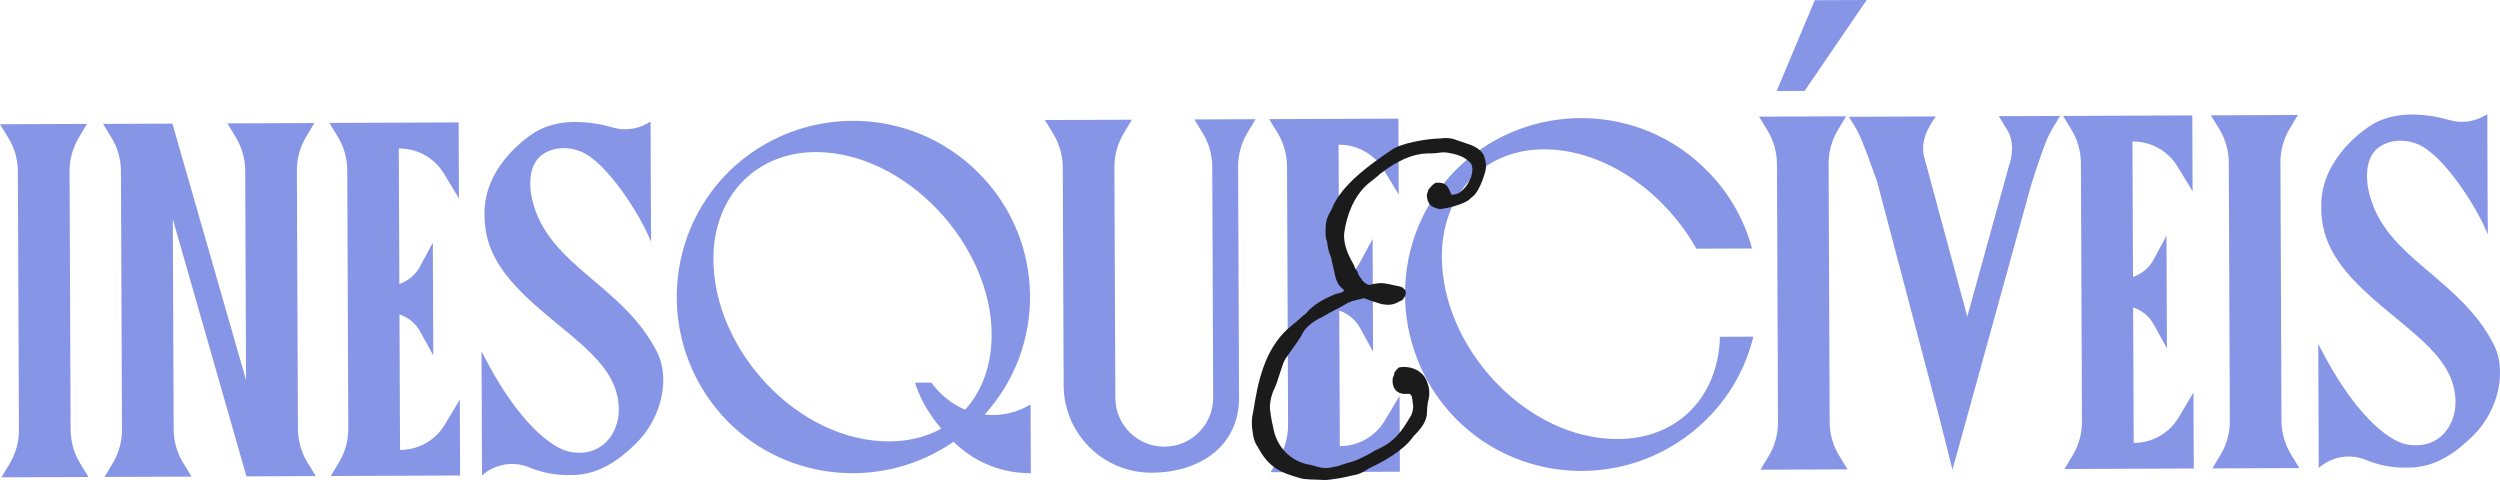
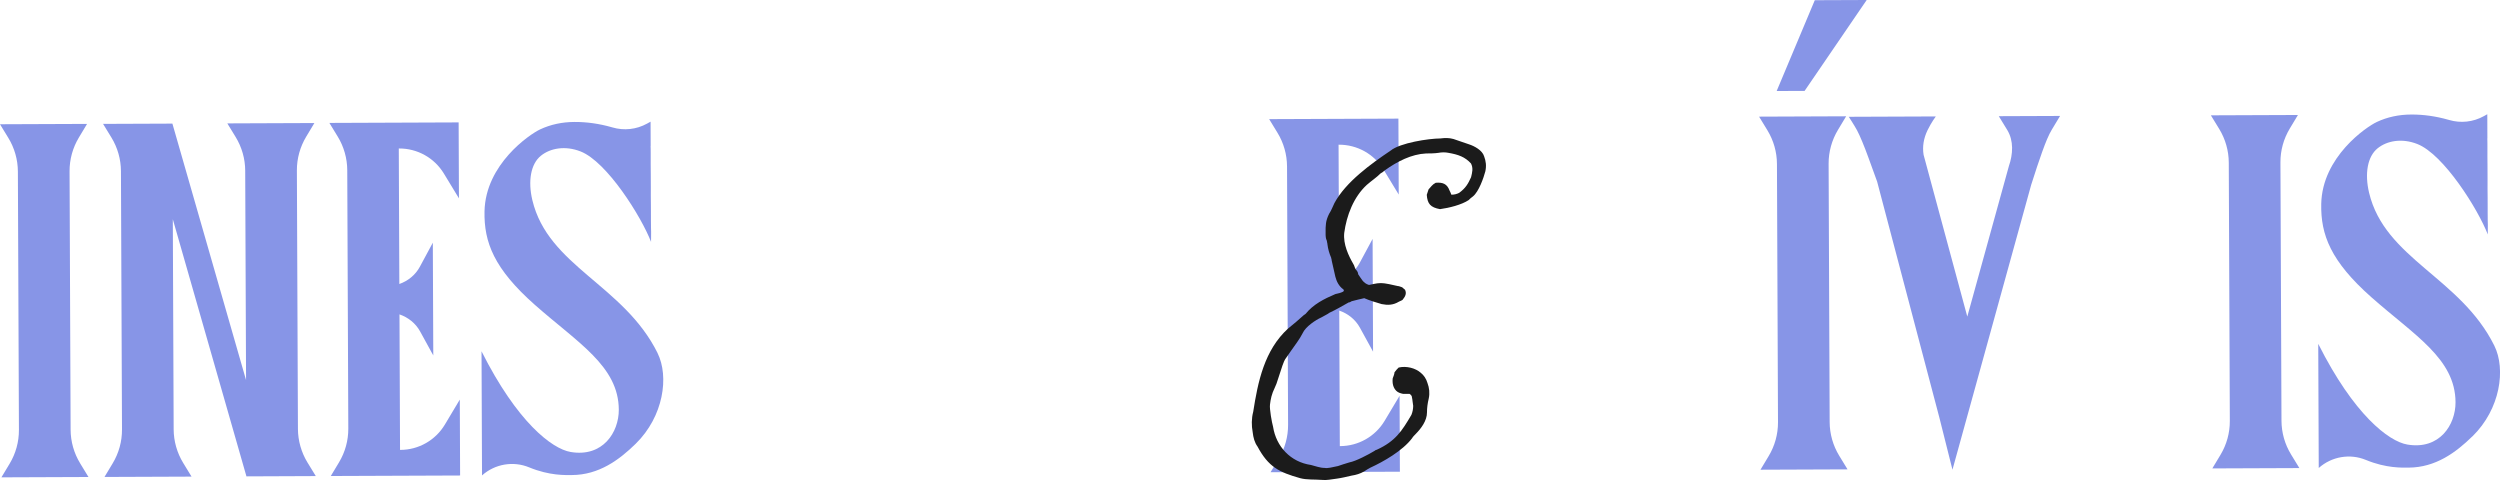
<svg xmlns="http://www.w3.org/2000/svg" id="Camada_2" data-name="Camada 2" viewBox="0 0 1358.86 260.91">
  <defs>
    <style>
      .cls-1 {
        fill: #8795e7;
      }

      .cls-2 {
        fill: #1b1b1b;
      }
    </style>
  </defs>
  <g id="Camada_1-2" data-name="Camada 1">
    <g>
      <g>
        <path class="cls-1" d="M43.57,251.87l4.52,7.4-47.32.19,4.47-7.43c3.33-5.54,5.08-11.89,5.05-18.35l-.57-140.44c-.03-6.46-1.83-12.79-5.2-18.3l-4.52-7.4,47.32-.19-4.46,7.43c-3.34,5.54-5.08,11.89-5.05,18.35l.57,140.43c.03,6.46,1.82,12.79,5.2,18.3Z" />
        <path class="cls-1" d="M167.12,251.37l4.53,7.4-23.66.1h0s-14.04.06-14.04.06l-40.02-139.78.46,114.21c.03,6.46,1.83,12.78,5.2,18.3l4.52,7.4-47.32.19,4.47-7.43c3.33-5.54,5.08-11.88,5.05-18.34l-.57-140.45c-.03-6.46-1.82-12.78-5.19-18.29l-4.53-7.4,37.7-.15v.05l40.02,139.35-.46-113.83c-.03-6.46-1.83-12.78-5.2-18.29l-4.52-7.4,47.32-.19-4.46,7.43c-3.33,5.54-5.08,11.89-5.05,18.35l.57,140.44c.03,6.46,1.83,12.78,5.19,18.3Z" />
        <path class="cls-1" d="M249.29,66.54l.17,41.27-8.22-13.52c-5.15-8.47-14.36-13.62-24.27-13.58h-.21s.3,73.66.3,73.66c4.67-1.65,8.71-4.86,11.14-9.36l7.06-13.1.25,61.29-7.16-13.05c-2.46-4.48-6.53-7.66-11.21-9.27l.3,73.66h.21c9.91-.04,19.07-5.26,24.16-13.77l8.11-13.58.17,41.26-70.29.28,4.47-7.43c3.33-5.54,5.08-11.88,5.05-18.35l-.57-140.43c-.03-6.46-1.82-12.8-5.2-18.31l-4.52-7.4,70.29-.28Z" />
        <path class="cls-1" d="M357.41,191.92c6.32,12.75,3.31,34.4-11.89,49.29-9.02,8.82-20.04,16.94-34.67,17-3.44.01-12.08.42-23.23-4.18-8.67-3.58-18.62-1.86-25.62,4.38l-.27-67.47c19.28,38.38,38.23,53,48.44,54.73,17.51,2.97,26.23-10.74,26.18-22.97-.1-23.71-22.32-36.39-45.68-57.05-22.17-19.61-27.65-34.03-27.31-50.77.51-25.56,24.51-41.88,30.22-44.55,5.71-2.67,11.95-4.02,18.71-4.04,6.64-.03,13.35.92,20.12,2.83.14.04.3.09.45.13,6.3,1.87,13.11,1.12,18.86-2.07l1.9-1.05.05,13.15h-.04c0,1.71.1,1.56.06,4.44-.05,3.63.03,7.19.04,10.73l.03,7.28c.01,3.09-.04,6.35.04,9.79.04,1.92-.02,3.77.02,5.58v2.78c.08,1.3-.03,2.58.03,3.83.17,3.29-.03,5.88.03,7.76-5.23-13.6-23.96-43.57-38.34-49.17-8.31-3.24-16.34-1.81-21.51,2.33-5.55,4.45-7.14,13.79-4.67,24.16,8.57,35.99,49.67,46.03,68.08,83.14h0Z" />
-         <path class="cls-1" d="M560.31,257.19c-15.29.12-29.51-5.57-40.29-15.45-.6-.55-1.1-1.1-1.68-1.65-37.86,26.16-90.03,22.35-123.31-11.54-36.77-38.04-36.22-98.62,1.53-135.69,38.04-36.78,98.62-36.22,135.69,1.52.29.3.59.6.88.9,35.05,36.27,35.54,93.25,2.07,130.03,1.55.17,3.12.27,4.75.27,7.26-.03,14.11-2.1,20.21-5.75.03,13.49.08,26.25.15,37.36ZM524.6,222.68c8.08-8.94,13.19-20.97,14.21-35.33,3.52-49.29-41.87-101.35-90.74-104.55-33.16-2.17-57.78,19.71-60.15,52.85-3.16,50.17,41.87,101.34,90.78,104.11,12.42.82,23.63-1.63,32.92-6.77-8.8-10.34-12.64-19.5-14.23-25l8.77-.04c5.02,6.65,11.15,11.74,18.43,14.72Z" />
-         <path class="cls-1" d="M672.86,64.83l9.62-.04-4.46,7.43c-3.32,5.53-5.06,11.84-5.05,18.28l.51,125.53c.11,26.32-21.16,40.8-47.49,40.91-26.32.11-47.75-21.14-47.85-47.46l-.48-118.53c-.01-3.23-.47-6.42-1.34-9.5-.26-.91-.62-1.78-.96-2.66-.22-.62-.4-1.25-.67-1.86-.64-1.47-1.38-2.9-2.23-4.28l-4.53-7.4,47.32-.19-4.47,7.43c-3.33,5.54-5.08,11.89-5.05,18.35l.51,125.45c.06,14.69,12.01,26.54,26.7,26.49,14.68-.06,26.54-12.01,26.48-26.7l-.5-123.94v-1.51c-.04-6.46-1.84-12.8-5.21-18.31l-4.53-7.4,23.68-.1h0Z" />
        <path class="cls-1" d="M760.1,64.48l.17,41.27-8.22-13.52c-5.15-8.47-14.36-13.62-24.27-13.58h-.21s.3,73.66.3,73.66c4.67-1.65,8.71-4.86,11.14-9.36l7.06-13.1.25,61.29-7.16-13.05c-2.46-4.48-6.53-7.66-11.21-9.27l.3,73.66h.21c9.91-.04,19.07-5.26,24.16-13.77l8.11-13.58.17,41.26-70.29.28,4.47-7.43c3.33-5.54,5.08-11.88,5.05-18.35l-.57-140.43c-.03-6.46-1.82-12.8-5.2-18.31l-4.52-7.4,70.29-.28Z" />
-         <path class="cls-1" d="M934.78,183.06l18.25-.07c-4.11,16.77-12.74,32.64-26.06,45.51l-.3.3c-38.04,36.77-98.62,36.22-135.69-1.53-36.77-38.05-36.43-98.82,1.32-135.9,38.05-36.77,98.62-36.22,135.69,1.53.29.3.59.6.89.9,11.58,11.98,19.36,26.22,23.43,41.26l-30.26.12c-16.37-29.11-46.52-51.8-78.24-53.87-33.15-2.17-57.57,19.9-59.94,53.05-3.16,50.18,41.86,101.35,90.77,104.12,33.15,2.17,57.71-18.85,60.11-52.43.07-.99,0-1.99.03-2.99h0Z" />
        <path class="cls-1" d="M994.5,229.42c.03,6.46,1.83,12.79,5.2,18.3l4.52,7.4-47.32.19,4.46-7.43c3.33-5.54,5.08-11.88,5.06-18.34l-.57-140.44c-.03-6.46-1.83-12.78-5.2-18.3l-4.52-7.4,47.32-.19-4.46,7.43c-3.33,5.54-5.08,11.89-5.06,18.35l.57,140.42ZM980.88,49.41l-15.18.06L986.42.11l28.21-.11-33.75,49.41Z" />
        <path class="cls-1" d="M1117.08,63.02h2.66s-4.47,7.42-4.47,7.42c-.89,1.48-1.63,2.96-2.59,5.2-3.2,7.44-8.52,24.45-8.52,24.45h-.02l-27.71,100.29-15.18,54.93-7.11-28.3-33.83-128.28-4.65-12.81c-2.53-6.99-4.78-12.28-6.25-15.04-1.47-2.75-4.53-7.4-4.53-7.4l47.32-.19s-2.34,3.07-4.47,7.43c-2.12,4.36-2.91,8.92-2.17,13.44l23.75,87.93,22.59-81.75c2.26-6.51,2.71-13.79-.87-19.68-.02-.04-.05-.07-.07-.11l-4.53-7.4,30.64-.12h0Z" />
-         <path class="cls-1" d="M1191.61,62.74l.17,41.27-8.22-13.52c-5.15-8.47-14.36-13.62-24.27-13.58h-.21s.3,73.66.3,73.66c4.67-1.65,8.71-4.86,11.14-9.36l7.06-13.1.25,61.29-7.16-13.05c-2.46-4.48-6.53-7.66-11.21-9.27l.3,73.66h.21c9.91-.04,19.07-5.26,24.16-13.77l8.11-13.58.17,41.26-70.29.28,4.47-7.43c3.33-5.54,5.08-11.88,5.05-18.35l-.57-140.43c-.03-6.46-1.82-12.8-5.2-18.31l-4.52-7.4,70.29-.28Z" />
        <path class="cls-1" d="M1245.29,247.02l4.52,7.4-47.32.19,4.47-7.43c3.33-5.54,5.08-11.89,5.05-18.35l-.57-140.44c-.03-6.46-1.83-12.79-5.2-18.3l-4.53-7.4,47.32-.19-4.46,7.43c-3.33,5.54-5.08,11.89-5.05,18.35l.57,140.43c.03,6.46,1.82,12.79,5.2,18.3Z" />
        <path class="cls-1" d="M1343.86,237.17c-9.02,8.82-20.04,16.94-34.67,17-3.44.01-12.08.42-23.23-4.18-8.67-3.58-18.62-1.86-25.62,4.38l-.27-67.47c19.28,38.38,38.23,53,48.44,54.73,17.51,2.97,26.23-10.74,26.18-22.97-.1-23.71-22.32-36.39-45.68-57.05-22.17-19.61-27.65-34.03-27.31-50.77.51-25.56,24.51-41.88,30.22-44.55,5.71-2.67,11.95-4.02,18.71-4.04,6.64-.03,13.35.92,20.12,2.83.14.04.3.09.45.13,6.3,1.87,13.11,1.12,18.86-2.07l1.9-1.05.05,13.15h-.04c0,1.71.1,1.56.06,4.44-.05,3.63.03,7.19.04,10.73l.03,7.28c.01,3.09-.04,6.35.04,9.79.04,1.92-.02,3.77.02,5.58v2.78c.08,1.3-.03,2.58.03,3.83.17,3.29-.03,5.88.03,7.76-5.23-13.6-23.96-43.57-38.34-49.17-8.31-3.24-16.34-1.81-21.51,2.33-5.55,4.45-7.14,13.79-4.67,24.16,8.57,35.99,49.67,46.03,68.08,83.14,6.32,12.75,3.31,34.4-11.89,49.29Z" />
      </g>
      <path class="cls-2" d="M807.37,93.06c-.96,3.59-3.54,11.09-6.78,13.71-.97.66-1.62,1.31-2.27,1.96-3.9,2.62-10.73,4.28-15.61,4.95-5.21-.96-6.85-2.9-7.2-7.79.32-.98.64-1.96.97-2.94,1.3-1.31,1.94-2.61,3.89-3.6,3.91-.34,6.19.63,7.51,4.2.33.65.66,1.3.99,2.28,1.63,0,2.93-.34,4.23-.99,3.57-2.62,4.86-4.91,6.48-8.49.64-2.61,1.28-4.89-.03-7.49-3.27-3.57-6.86-4.86-12.4-5.81-1.63-.32-3.58-.31-5.21.02-2.28.33-4.56.34-6.84.35-7.82.36-15.62,4.3-22.44,9.21-.65.65-1.62,1.31-2.27,1.64-2.27,2.29-4.87,3.93-7.47,6.22-7.14,6.54-11.01,16.65-12.27,26.11-.63,6.19,2.33,12.37,4.95,16.92.66.97.66,1.95,1.31,2.93.65.65,1.31,1.62,1.31,2.6,1.64,2.27,2.62,4.88,5.89,5.84,1.95-.33,3.9-.99,6.18-1,3.26-.01,6.19.95,9.45,1.59.65,0,1.3.32,2.28.64.65.32.98.97,1.63,1.3.98,1.95.34,3.58-1.28,5.54-.32.33-1.3.66-1.95.99-3.25,1.97-6.18,1.98-9.44,1.34-3.26-.96-6.52-1.93-9.46-3.22-2.6.66-4.56,1-6.83,1.66-.65.33-.97.66-1.63.66-3.57,1.97-6.82,3.94-10.4,5.58-1.3.98-2.92,1.64-4.55,2.62-2.93,1.31-8.45,4.92-10.06,8.51-1.62,3.26-4.21,6.53-6.47,9.8-.97,1.31-1.62,2.29-2.27,3.27-1.3,1.63-1.62,2.94-2.26,4.57-.97,2.94-1.93,5.87-2.9,8.81-.32,1.3-.97,2.28-1.29,3.26-1.62,3.26-2.25,6.2-2.57,9.13-.32,2.28,1.02,9.77,1.68,12.04,1.67,10.74,9.52,19.18,20.6,20.76,2.61.64,4.89,1.61,7.5,1.6,1.3.32,4.23-.34,7.16-1.01,1.95-.66,3.9-1.32,6.18-1.98,3.58-.67,10.41-4.28,13.65-6.24.32-.33.97-.66,1.3-.66,10.08-4.6,13.64-10.15,18.81-18.97.65-1.63.96-3.26.96-4.89-.33-1.63-.34-3.26-.67-4.56,0-.65-.33-1.3-1.31-1.95h-3.58c-1.3-.31-2.61-.63-3.59-1.6-1.64-1.62-2.3-3.9-1.98-6.83.32-.98.97-2.28.96-3.26.65-.98,1.62-1.96,2.27-2.61,4.23-.99,9.12.29,12.06,2.88,1.63,1.3,2.94,3.25,3.6,5.52.99,2.6,1.33,5.53.69,8.47-.64,2.61-.96,5.21-.95,7.49.02,4.56-3.22,8.81-6.14,11.75-.65.65-1.62,1.64-1.95,2.29-5.18,6.86-15.58,12.77-22.73,16.05-1.3.66-2.27,1.31-3.25,1.97-2.27,1.31-4.55,1.97-6.83,2.31-2.93.66-5.53,1.32-8.14,1.66-2.93.34-5.53,1-8.14.68-3.91-.31-8.14.03-11.73-.93-11.41-3.21-17.29-6.12-23.19-17.17-1.64-2.27-2.3-4.88-2.64-7.81-.67-3.58-.68-7.49.28-11.08,2.54-16.29,6.05-33.57,19.03-45.35,2.92-2.29,5.52-4.58,8.44-7.2.32-.33.65-.33.97-.66,4.21-5.23,10.06-8.18,16.24-10.81,1.63-.33,2.93-.66,4.23-1.32.65-.65.32-.98,0-1.3-2.29-1.62-3.6-4.22-4.26-6.82-.66-2.93-1.33-5.86-1.99-8.79,0-.65-.33-1.3-.33-1.63-.99-2.28-1.65-4.55-1.98-7.16,0-.65-.33-1.3-.33-1.95-.66-1.3-.66-2.6-.67-4.23-.02-4.23-.03-6.51,1.91-10.43,1.29-1.96,1.94-3.92,2.91-5.87,6.14-11.42,19.78-21.25,30.5-28.46,5.19-4.26,20.82-6.6,27.01-6.62,2.6-.34,4.88-.35,7.17.3,2.94.97,5.54,1.93,8.48,2.9,2.94.96,7.18,3.23,8.17,6.48.99,2.6,1.32,5.21.68,8.14Z" />
    </g>
  </g>
</svg>